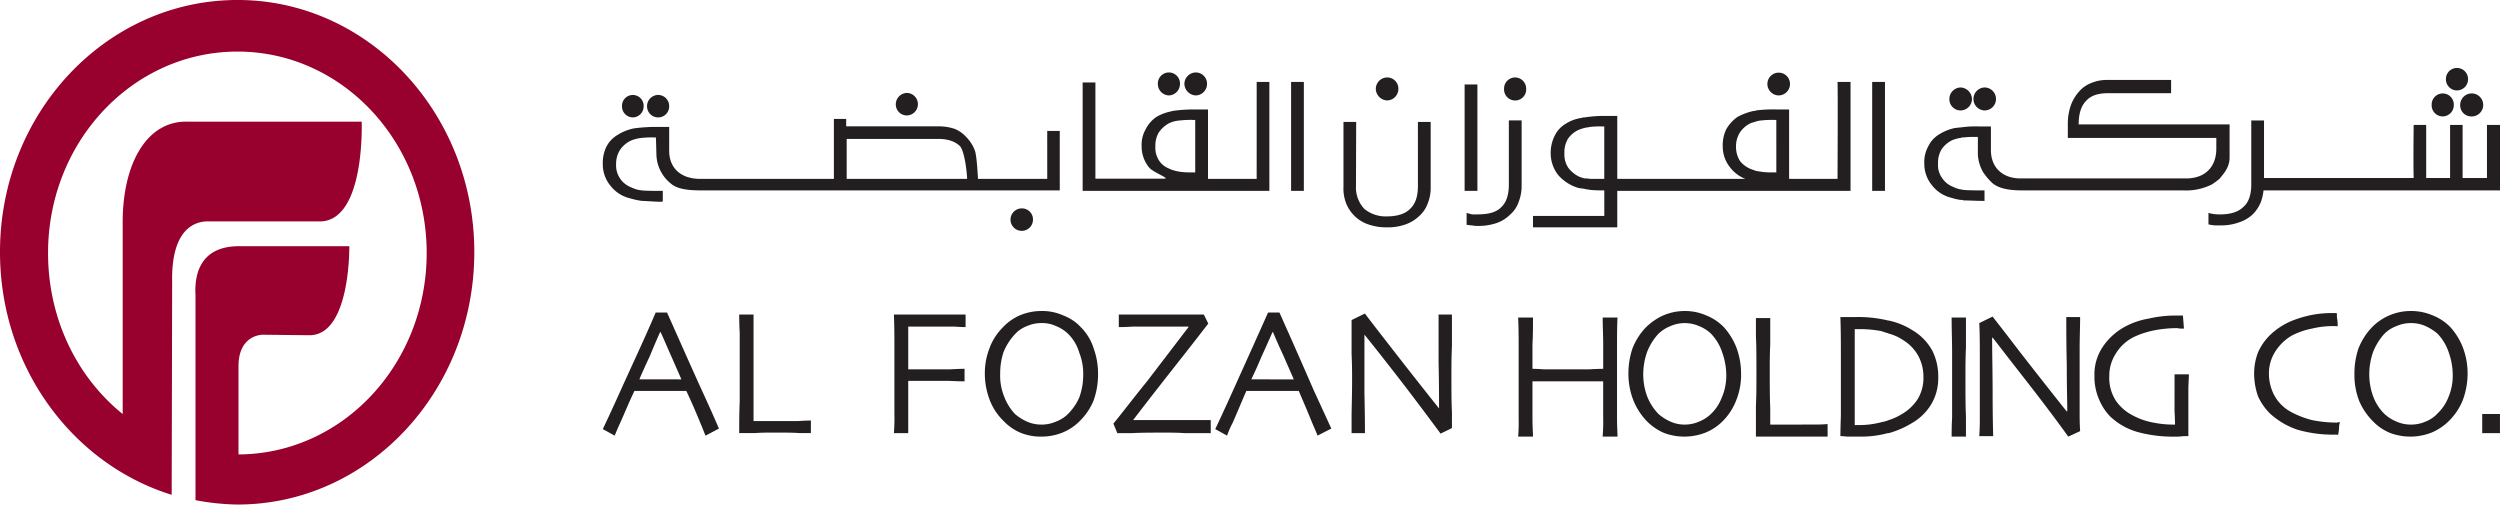
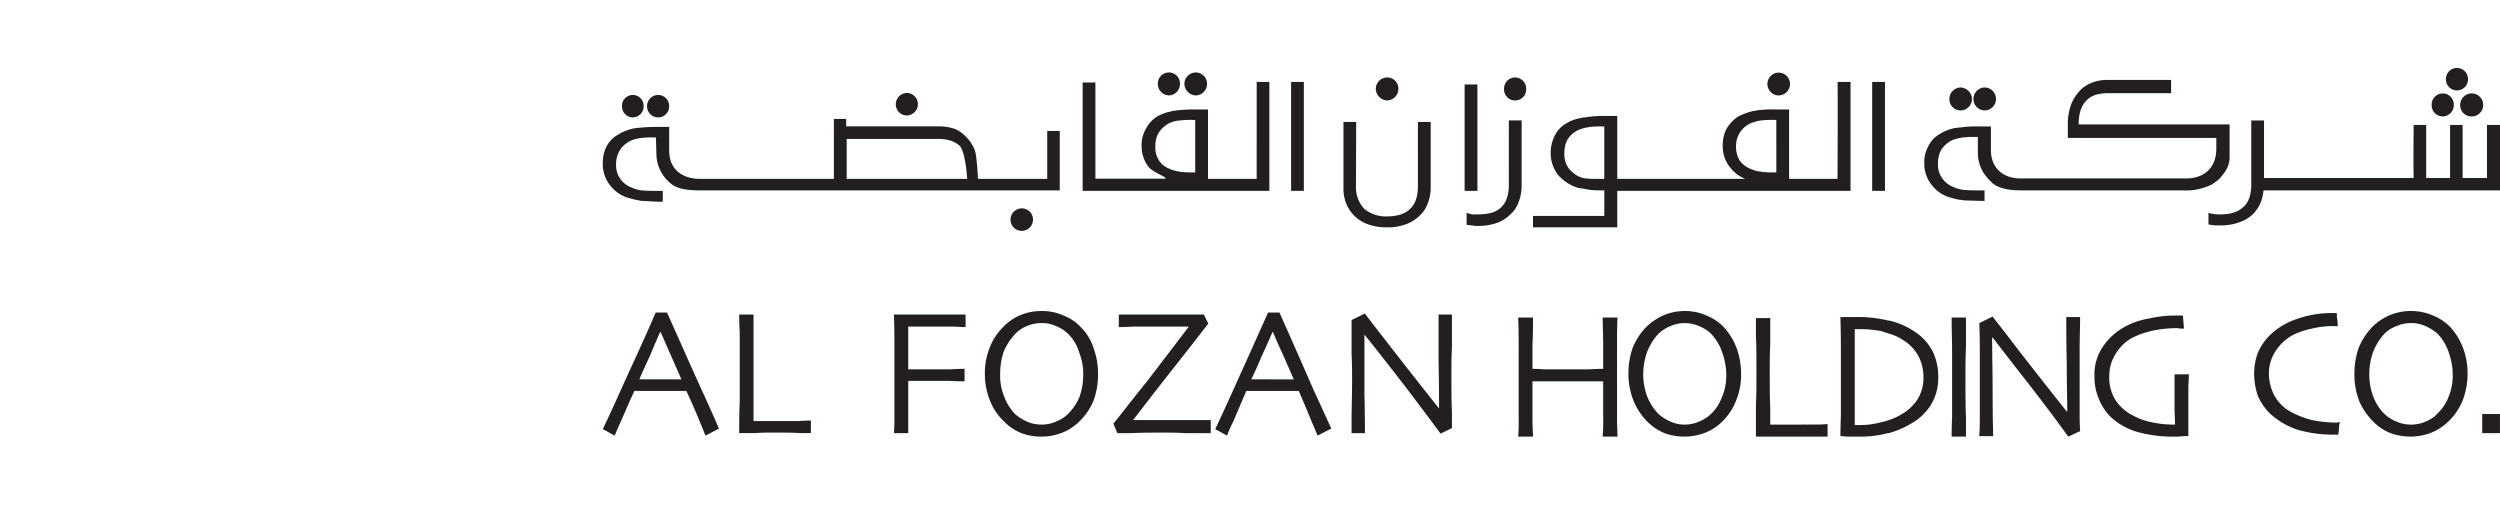
<svg xmlns="http://www.w3.org/2000/svg" width="638.253" height="128.811" viewBox="0 0 638.253 128.811">
  <g id="LOGO" transform="translate(-96.391 -106.391)">
-     <path id="Path_13877" data-name="Path 13877" d="M183.67,417.62V368.561c0-14.414,5.841-25.713,16.368-25.591h44.648s.937,24.846-10.286,25.462H205.414c-3.5,0-9.356,2.114-9.115,15.4l-.12,54.409c-25.256-7.826-43.831-32.546-43.831-61.984,0-35.527,27.115-64.344,60.658-64.344,33.318,0,60.433,28.816,60.433,64.344,0,35.646-27.115,64.467-60.433,64.467a60.952,60.952,0,0,1-10.747-1.116V387.316c-.35-5.962,1.632-12.545,11.1-12.545h28.168s.35,22.73-10.164,22.73l-11.925-.127s-6.078-.122-6.2,7.829v22.73c26.652-.125,48.042-23.108,48.042-51.424,0-28.445-21.624-51.424-48.276-51.424-26.765,0-48.387,22.979-48.387,51.424,0,16.768,7.358,31.674,19.051,41.112" transform="translate(-55.957 -205.525)" fill="#98002e" fill-rule="evenodd" />
    <path id="Path_13878" data-name="Path 13878" d="M714.078,358.565a12.9,12.9,0,0,0-4.412-2.953,14.113,14.113,0,0,0-5.684-1.154,13.935,13.935,0,0,0-5.552,1.154,13.748,13.748,0,0,0-4.67,3.336,16.693,16.693,0,0,0-3.153,5.133,20.088,20.088,0,0,0-1.01,6.409,18.406,18.406,0,0,0,1.264,7.059,16.8,16.8,0,0,0,3.527,5.128,12.705,12.705,0,0,0,4.423,2.955,14.8,14.8,0,0,0,10.472-.131,13.848,13.848,0,0,0,4.667-3.205,15.477,15.477,0,0,0,3.279-5,19.609,19.609,0,0,0,1.263-6.8,18.711,18.711,0,0,0-1.138-6.54,16.556,16.556,0,0,0-3.276-5.386m-.508,17.955a11.616,11.616,0,0,1-2.772,4.107,8.024,8.024,0,0,1-3.03,2.052,9.022,9.022,0,0,1-3.787.77,8.859,8.859,0,0,1-3.657-.77,10.259,10.259,0,0,1-3.031-1.923,12.036,12.036,0,0,1-2.905-4.49,16.288,16.288,0,0,1-1-5.775,17.168,17.168,0,0,1,1-5.639,15.091,15.091,0,0,1,2.777-4.49,8.425,8.425,0,0,1,3.16-2.052,8.888,8.888,0,0,1,3.657-.77,9.051,9.051,0,0,1,3.787.77,13.187,13.187,0,0,1,3.03,1.921,12.614,12.614,0,0,1,2.9,4.877,17.275,17.275,0,0,1,1,5.777,13.966,13.966,0,0,1-1.135,5.635m8.656,9.113h4.534v-4.877h-4.534Zm-145.308-26.17a18.256,18.256,0,0,0-6.181-2.569h-.128A32.517,32.517,0,0,0,562.4,356h-4.035c.121,3.716.121,6.794.121,9.24V381.27c-.121,3.334-.121,5.13-.121,5.13a13.208,13.208,0,0,1,1.646.126h3.153a26.071,26.071,0,0,0,7.312-.892h.26a23,23,0,0,0,5.673-2.437,13.884,13.884,0,0,0,5.043-4.748,13.03,13.03,0,0,0,1.892-7.059,14.551,14.551,0,0,0-1.509-6.793,13.6,13.6,0,0,0-4.918-5.133m1.131,17.57a12.054,12.054,0,0,1-4.17,3.847,14.367,14.367,0,0,1-3.143,1.417,7.32,7.32,0,0,1-1.77.511,21.752,21.752,0,0,1-5.8.77h-1.138v-24.5h1.263a30.532,30.532,0,0,1,5.55.514c.626.254,1.261.385,1.9.638A12.174,12.174,0,0,1,574.4,361.9a10.915,10.915,0,0,1,3.9,4.108,11.276,11.276,0,0,1,1.263,5.381,10.384,10.384,0,0,1-1.516,5.644M619.567,356h-3.534c0,2.695,0,6.794.125,12.315,0,5.515.128,9.369.128,11.675l-.128.129q-5.68-7.125-12.109-15.395c-4.3-5.644-6.566-8.466-6.817-8.851l-3.409,1.668c.135,2.947.135,5.9.135,8.592V382.3c0,2.437-.135,3.72-.135,4.1h3.539c0-.9-.13-4.359-.13-10.263s-.132-10.77-.132-14.882h.132c.632.776,2.777,3.6,6.687,8.6s8.2,10.519,12.622,16.674l3.027-1.407c0-.258-.125-1.541-.125-4.107v-16.8c0-3.083.125-5.778.125-8.213m-32.686,8.853v16.8c-.12,2.313-.12,3.978-.12,4.87h3.657V381.4c-.128-2.562-.128-6.027-.128-10.643,0-1.8,0-4.105.128-7.056v-7.57h-3.657c0,3.08.12,6.033.12,8.726m56.788,15.137c.125,2.052.125,3.207.125,3.46a25.447,25.447,0,0,1-5.552-.512,17.78,17.78,0,0,1-5.166-1.79,11.681,11.681,0,0,1-4.424-3.852,10.8,10.8,0,0,1-1.64-6.285,10.409,10.409,0,0,1,1.64-5.642,11.3,11.3,0,0,1,4.546-4.237,22.157,22.157,0,0,1,4.922-1.666,30.658,30.658,0,0,1,6.179-.638c.253,0,.636.124,1.01.124h.764l-.258-3.336h-1.9a29.251,29.251,0,0,0-6.812.774,19.319,19.319,0,0,0-5.809,1.924,15.962,15.962,0,0,0-5.925,5.257,12.565,12.565,0,0,0-2.148,7.441,14.541,14.541,0,0,0,1.131,5.9,13.824,13.824,0,0,0,2.907,4.485,16.805,16.805,0,0,0,7.07,3.976,34.112,34.112,0,0,0,9.339,1.154,13.8,13.8,0,0,0,2.271-.126H647.2V374.468c0-1.407.137-2.69.137-3.847h-3.664Zm41.509,2.948h-.5a32.35,32.35,0,0,1-5.93-.64,23.7,23.7,0,0,1-5.306-2.053,10.584,10.584,0,0,1-4.291-4.23,11.938,11.938,0,0,1-1.382-5.522,10.334,10.334,0,0,1,1.507-5.51,12.437,12.437,0,0,1,4.3-4.236,18.976,18.976,0,0,1,5.173-1.8,22.89,22.89,0,0,1,5.8-.638h.386c.121,0,.374.124.374,0a8.661,8.661,0,0,0-.13-1.924c-.123-.643,0-1.159-.123-1.407h-1.008a26.657,26.657,0,0,0-9.2,1.534,17.793,17.793,0,0,0-6.946,4.232,14.631,14.631,0,0,0-2.907,4.236,15.271,15.271,0,0,0-1.006,5.384,17.68,17.68,0,0,0,1.006,5.9,14.946,14.946,0,0,0,3.039,4.361,19.713,19.713,0,0,0,6.935,4.107,32.369,32.369,0,0,0,9.718,1.283h.374c.123,0,.378.134.378,0a11.754,11.754,0,0,0,.253-2.048c0-.645.258-1.032.133-1.161a5.307,5.307,0,0,0-.641.129m-156.6-24.372a12.768,12.768,0,0,0-4.4-2.953,13.534,13.534,0,0,0-5.559-1.154,13.96,13.96,0,0,0-5.552,1.154,14.957,14.957,0,0,0-4.665,3.336,16.4,16.4,0,0,0-3.153,5.133,20.139,20.139,0,0,0-1.012,6.409,18.549,18.549,0,0,0,1.382,7.059,16.686,16.686,0,0,0,3.411,5.128,13.943,13.943,0,0,0,4.412,2.955,14.825,14.825,0,0,0,10.481-.131,13.211,13.211,0,0,0,4.658-3.205,15.161,15.161,0,0,0,3.163-5,17.368,17.368,0,0,0,1.259-6.8,19.1,19.1,0,0,0-1.131-6.54,16.65,16.65,0,0,0-3.291-5.386m-.5,17.955a11.333,11.333,0,0,1-2.652,4.107,9.5,9.5,0,0,1-3.151,2.052,8.868,8.868,0,0,1-3.661.77h-.125a8.74,8.74,0,0,1-3.537-.77,12.09,12.09,0,0,1-3.023-1.923,13.6,13.6,0,0,1-2.9-4.49,16.285,16.285,0,0,1-1.008-5.775,17.17,17.17,0,0,1,1.008-5.639,14.825,14.825,0,0,1,2.779-4.49,9.438,9.438,0,0,1,3.148-2.052,9.086,9.086,0,0,1,7.323,0,9.393,9.393,0,0,1,3.028,1.921,12.508,12.508,0,0,1,2.9,4.877,17.152,17.152,0,0,1,1.012,5.777,13.969,13.969,0,0,1-1.136,5.635m12.362,6.929v-4.227c-.125-2.7-.125-6.033-.125-10.009,0-1.541,0-3.723.125-6.286v-6.671h-3.657V361c.128,2.186.128,5.52.128,9.751,0,2.562,0,5.26-.128,7.948v7.825h18.3v-3.2c-.121,0-1.259.126-3.151.126Zm-38.985-27.322h-3.792c0,2.308.13,4.619.13,6.8v6.286c-.13,0-1.384,0-3.529.129H482.66c-1.772-.129-2.777-.129-2.91-.129v-6.286c.133-2.182.133-4.493.133-6.8h-3.789c.13,2.822.13,5.389.13,7.825v17.7a44.956,44.956,0,0,1-.13,4.87h3.789c0-.892-.133-2.43-.133-4.614v-9.495H497.8v9.1a46.462,46.462,0,0,1-.13,5h3.792c0-.892-.125-2.557-.125-4.87V364.081c0-2.953,0-5.647.125-7.955m-86.307-1.281h-2.907c-3.021,6.8-5.928,13.214-8.7,19.367s-4.411,9.62-4.788,10.392l3.02,1.668a23.094,23.094,0,0,1,1.393-3.2c.882-1.926,2.013-4.755,3.534-8.212h13.372c1.391,3.207,2.519,5.9,3.4,8.076.88,2.057,1.393,3.214,1.393,3.336l3.525-1.8c-.121-.247-1.639-3.592-4.535-9.876-2.774-6.407-5.677-12.953-8.707-19.75m-7.2,17.064c.761-1.544,1.646-3.467,2.656-5.9,1.136-2.44,2.02-4.492,2.773-6.16h.132c.882,2.182,1.892,4.365,2.773,6.284.882,2.057,1.762,3.981,2.521,5.778Zm47.825-4.365c.121,5.517.121,9.488.121,11.793q-5.673-7.114-12.109-15.388t-6.81-8.849l-3.414,1.665v8.6c.133,2.822.133,5,.133,6.543,0,4.227-.133,7.429-.133,9.746v3.978h3.414c0-.9,0-4.238-.13-10.136v-15.01c.631.767,2.9,3.594,6.812,8.6s8.073,10.512,12.624,16.671l2.9-1.41v-4.1c-.133-2.561-.133-5.905-.133-10.256,0-1.292,0-3.465.133-6.545v-8.084h-3.413Zm-91.358-8.98a11.691,11.691,0,0,0-4.409-2.953,13.1,13.1,0,0,0-5.554-1.154,14.134,14.134,0,0,0-5.682,1.154,13.157,13.157,0,0,0-4.534,3.336,14.406,14.406,0,0,0-3.16,5.133,17.17,17.17,0,0,0-1.14,6.409,18.456,18.456,0,0,0,1.393,7.059,14.853,14.853,0,0,0,3.529,5.128,12.63,12.63,0,0,0,4.419,2.955,13.758,13.758,0,0,0,5.175.892,14.282,14.282,0,0,0,5.3-1.023,13.262,13.262,0,0,0,4.665-3.205,15.488,15.488,0,0,0,3.284-5,19.74,19.74,0,0,0,1.133-6.8,18.82,18.82,0,0,0-1.133-6.54,13.188,13.188,0,0,0-3.284-5.386m-.372,17.955a13.59,13.59,0,0,1-2.777,4.107,8.478,8.478,0,0,1-3.155,2.052,8.843,8.843,0,0,1-3.659.77,9.046,9.046,0,0,1-3.791-.77,12.437,12.437,0,0,1-3.028-1.923,13.426,13.426,0,0,1-2.775-4.49,13.949,13.949,0,0,1-1.008-5.775,16.978,16.978,0,0,1,.889-5.639,15.047,15.047,0,0,1,2.895-4.49,8.061,8.061,0,0,1,3.028-2.052,9.075,9.075,0,0,1,3.791-.77,8.111,8.111,0,0,1,3.659.77,9.342,9.342,0,0,1,3.025,1.921,11.175,11.175,0,0,1,2.907,4.877,14.6,14.6,0,0,1,1,5.777,16.666,16.666,0,0,1-1,5.635m26.235-10.256c3.539-4.5,5.692-7.316,6.7-8.6l-1.138-2.308H374.141v3.207c.258,0,1.518,0,3.662-.131h14.129v.131q-5.293,6.934-10.59,13.852c-3.662,4.494-6.439,8.21-8.584,10.779l1,2.437h3.79c2.275-.131,5.05-.131,8.334-.131,1.507,0,3.276,0,5.041.131h6.689V382.3H377.8c4.8-6.284,8.955-11.544,12.482-16.033M258.812,354.845h-2.9c-2.907,6.8-5.937,13.214-8.712,19.367s-4.412,9.62-4.8,10.392l3.03,1.668c.132-.256.508-1.279,1.391-3.2s2.016-4.755,3.66-8.212h13.247c1.512,3.207,2.652,5.9,3.536,8.076.885,2.057,1.261,3.214,1.389,3.336l3.409-1.8c-.131-.247-1.512-3.592-4.421-9.876-2.908-6.407-5.805-12.953-8.833-19.75m-7.066,17.064c.631-1.544,1.516-3.467,2.649-5.9q1.512-3.661,2.645-6.16h.132c1.006,2.182,1.893,4.365,2.777,6.284.883,2.057,1.76,3.981,2.521,5.778Zm65.108-7.828v16.674a46.988,46.988,0,0,1-.125,4.877h3.655V372.291h10.349c2.4.125,3.792.125,4.036.125v-3.2c-.125,0-1.384,0-3.529.129H320.384V358.434h11.742c1.637.131,2.644.131,2.9.131v-3.207h-18.3c.125,2.953.125,5.9.125,8.724m-35.962,18.469V355.357h-3.66c0,.9,0,2.437.13,4.621v17.7c-.13,2.688-.13,5.254-.13,7.95h4.047c1.5-.131,3.151-.131,4.909-.131,2.652,0,4.8,0,6.436.131h2.907V382.42c-.125,0-1.26,0-3.155.131Z" transform="translate(7.882 -168.668)" fill="#231f20" fill-rule="evenodd" />
    <path id="Path_13879" data-name="Path 13879" d="M712.07,334.211a2.867,2.867,0,0,0,2.895-2.935,2.826,2.826,0,1,0-5.648,0,2.835,2.835,0,0,0,2.753,2.935m4.527-2.935a2.836,2.836,0,0,0,2.756,2.935,2.94,2.94,0,1,0-2.756-2.935m-.876-3.7a2.863,2.863,0,0,0,2.883-2.932,2.832,2.832,0,0,0-2.883-2.806,2.8,2.8,0,0,0-2.762,2.806,2.833,2.833,0,0,0,2.762,2.932m7.714,8.808v13.554h-6.217V336.383h-3.2v13.554h-6.1V336.383h-3.194s-.128,9.848,0,13.554H666.515v-14.7H663.26v16.332c0,2.55-.636,4.593-2.015,5.738-1.259,1.281-3.271,1.912-5.9,1.912h-.251a9.567,9.567,0,0,1-2.763-.38v2.935a9.8,9.8,0,0,0,2.763.253h.251a13.394,13.394,0,0,0,4.77-.762,9.451,9.451,0,0,0,3.513-2.047,9.3,9.3,0,0,0,2.141-3.313,13.739,13.739,0,0,0,.62-2.806h60.375V336.383Zm-128.223-3.7a2.934,2.934,0,0,0,0-5.867,2.934,2.934,0,0,0,0,5.867m-6.143,0a2.944,2.944,0,0,0,2.886-2.935,3.032,3.032,0,0,0-2.886-2.932,2.945,2.945,0,0,0-2.883,2.932,2.865,2.865,0,0,0,2.883,2.935m66.123,17.411c1.131-1.407,2.415-2.794,2.534-5.165V336.25H619.193c0-2.677.625-4.719,1.887-5.993,1.248-1.408,3.139-1.978,5.646-1.978h16.069V324.9H626.6a10.062,10.062,0,0,0-4.146.763,7.764,7.764,0,0,0-3.136,2.17,11.092,11.092,0,0,0-2.136,3.572,14.508,14.508,0,0,0-.754,4.847v3.444h37.908v2.813c0,4.077-2.386,7.649-8.04,7.529H604.38c-5.019,0-7.586-3.2-7.586-7.152v-6.12h-3.076a25.91,25.91,0,0,0-4.65.258c-.5,0-.878.124-1.374.124a12.3,12.3,0,0,0-4.147,1.656,7.256,7.256,0,0,0-2.762,3.064,8.256,8.256,0,0,0-1,4.332,8.562,8.562,0,0,0,1.886,5.494,8.934,8.934,0,0,0,5.144,3.317,12.158,12.158,0,0,0,2.256.514,1.632,1.632,0,0,1,.759.124c1,0,3.515.129,5.014.129h.314v-2.684h-.813c-.882,0-3.517,0-4.515-.125-.253,0-.5-.126-.759-.126a6.652,6.652,0,0,1-1.873-.636,5.863,5.863,0,0,1-2.89-2.3,5.6,5.6,0,0,1-1.011-3.707,6.524,6.524,0,0,1,.883-3.568,6.862,6.862,0,0,1,2.888-2.421,9.438,9.438,0,0,1,2-.514,1.66,1.66,0,0,1,.759-.122,20.386,20.386,0,0,1,2.883-.131h.75v4.469a10.022,10.022,0,0,0,1.381,4.589,16.189,16.189,0,0,0,2.268,2.679c1.632,1.4,4.146,1.916,7.777,1.916H646.06a14.569,14.569,0,0,0,7.146-1.53,15.682,15.682,0,0,0,1.986-1.475m-88.713,3.13h3.266V325.408h-3.266Zm-23.866-24.371a2.935,2.935,0,0,0,2.888-2.932,2.887,2.887,0,1,0-5.774,0,2.937,2.937,0,0,0,2.886,2.932m15.019,21.307h-12.36V332.43h-3.02a34.824,34.824,0,0,0-5.395.249.943.943,0,0,1-.625.125,15.849,15.849,0,0,0-4.144,1.534,9.85,9.85,0,0,0-2.881,3.188,9.258,9.258,0,0,0-.88,4.34,8.434,8.434,0,0,0,1.883,5.36,9.017,9.017,0,0,0,3.891,2.93H501.4V334.08h-3.074a32.386,32.386,0,0,0-5.272.382,1.476,1.476,0,0,0-.749.134,10.025,10.025,0,0,0-4.144,1.53,7.132,7.132,0,0,0-2.76,3.061,9.748,9.748,0,0,0-1,4.46,9.056,9.056,0,0,0,1.885,5.494,11,11,0,0,0,5.146,3.314c.5.127,1,.127,1.627.256.376.129.878.129,1.379.255a34.276,34.276,0,0,0,3.648.125v6.516h-18.2v2.924H501.4v-9.311h59.556V325.407h-3.324c.116,1.787,0,24.75,0,24.75m-59.551,0h-3.648a5.86,5.86,0,0,0-1.379-.12c-.5-.131-.87-.26-1.249-.384a7.7,7.7,0,0,1-2.885-2.3,6.03,6.03,0,0,1-1.013-3.7,6.755,6.755,0,0,1,.878-3.7,6.66,6.66,0,0,1,3.02-2.425c.379-.124.749-.258,1.249-.38.376-.124.878-.124,1.379-.256a21.378,21.378,0,0,1,2.893-.126h.755Zm43.925-1.656h-.757a21.564,21.564,0,0,1-2.883-.129c-.506-.127-1.01-.127-1.509-.249-.376-.13-.755-.26-1.133-.392a6.822,6.822,0,0,1-3.008-2.165,6.724,6.724,0,0,1-1-3.7,6.588,6.588,0,0,1,1-3.57,6.823,6.823,0,0,1,2.881-2.424c.5-.131.883-.258,1.259-.382a6.081,6.081,0,0,1,1.381-.258,22.966,22.966,0,0,1,3.011-.132h.757ZM475.257,324.26a2.84,2.84,0,0,0-2.762,2.934,2.828,2.828,0,1,0,5.651,0,2.862,2.862,0,0,0-2.89-2.934m-9.563,1.788h-3.267v27.173h3.267Zm8.027,25.517c0,2.676-.617,4.593-2,5.874-1.254,1.269-3.266,1.776-5.906,1.776h-1.5c-.5-.122-.994-.247-1.379-.38V361.9c.385,0,.878.127,1.379.127a5.735,5.735,0,0,0,1.5.134,14.149,14.149,0,0,0,4.9-.772,9.188,9.188,0,0,0,3.389-2.17,7.368,7.368,0,0,0,2.126-3.188,11.334,11.334,0,0,0,.757-4.208V335.232h-3.267ZM418.127,333.32v19.9h3.256V325.407h-3.256Zm32.378,18.628c0,2.683-.629,4.593-2.006,5.869-1.261,1.276-3.266,1.912-5.9,1.912a8.56,8.56,0,0,1-5.774-1.912,8.005,8.005,0,0,1-2.134-5.869l.05-16.334H431.5V352.2a10.514,10.514,0,0,0,.677,4.206,9.523,9.523,0,0,0,2.133,3.2,9.2,9.2,0,0,0,3.51,2.163,13.975,13.975,0,0,0,4.773.762,13.453,13.453,0,0,0,4.771-.762,9.634,9.634,0,0,0,3.51-2.163,7.968,7.968,0,0,0,2.143-3.2,10.6,10.6,0,0,0,.747-4.206v-16.59h-3.262Zm-7.868-21.82a2.939,2.939,0,0,0,2.881-2.935,2.857,2.857,0,0,0-2.881-2.934,2.941,2.941,0,0,0-2.885,2.934,3.032,3.032,0,0,0,2.885,2.935m-48.859-1.279a2.942,2.942,0,0,0,2.888-2.932,2.864,2.864,0,0,0-2.888-2.93,2.943,2.943,0,0,0-2.891,2.93,3.03,3.03,0,0,0,2.891,2.932m-6.9,0a2.939,2.939,0,0,0,2.881-2.932,2.827,2.827,0,1,0-5.65,0,2.923,2.923,0,0,0,2.768,2.932m22.46,21.307H396.913V332.43h-3.134a39.39,39.39,0,0,0-5.9.375c-.248.131-.629.131-.994.258a11.644,11.644,0,0,0-3.144,1.276,8.336,8.336,0,0,0-2.762,3.188,7.978,7.978,0,0,0-1.01,4.34,8.47,8.47,0,0,0,1.89,5.36c1,1.274,5.523,2.873,3.893,2.873H368.168V325.534h-3.259v27.687H412.58V325.407h-3.238ZM393.649,348.5H392.9a22.407,22.407,0,0,1-2.881-.129,12.683,12.683,0,0,1-2.637-.641c-.132-.125-.376-.125-.5-.247a5.217,5.217,0,0,1-2.4-1.917,5.861,5.861,0,0,1-1-3.7,6.607,6.607,0,0,1,.873-3.57,7.479,7.479,0,0,1,2.524-2.3c.222-.1.3-.136.564-.255a8.289,8.289,0,0,1,2.44-.511,22.887,22.887,0,0,1,3.011-.132h.752Zm-44.18,9.189a2.87,2.87,0,1,0,2.762,2.808,2.813,2.813,0,0,0-2.762-2.808m-29.5-23.732h.131a2.874,2.874,0,0,0,0-5.743h-.131a2.921,2.921,0,0,0-2.762,2.935,2.811,2.811,0,0,0,2.762,2.808m35.9,16.2H338.188s-.267-5.738-.764-7.14a9.48,9.48,0,0,0-2.134-3.444,8.265,8.265,0,0,0-3.011-2.17,12.744,12.744,0,0,0-4.016-.664H304.541v-1.886H301.4v15.3h-34.39c-5.149-.12-7.657-3.184-7.657-7.14V336.89h-3.011a41.135,41.135,0,0,0-6.019.378,12.263,12.263,0,0,0-4.146,1.665A7.361,7.361,0,0,0,243.292,342a9.444,9.444,0,0,0-.889,4.337,8.554,8.554,0,0,0,1.89,5.484,8.906,8.906,0,0,0,5.149,3.315,17.676,17.676,0,0,0,3.009.642c1,0,5.27.382,5.27.125v-2.681h-.757c-.871,0-3.517,0-4.641-.129a7.93,7.93,0,0,1-2.632-.764,6.015,6.015,0,0,1-3.891-5.993,6.608,6.608,0,0,1,1-3.578,6.854,6.854,0,0,1,2.89-2.418,9.815,9.815,0,0,1,2.632-.645,22.82,22.82,0,0,1,2.885-.122h.757s.128,4.075.128,4.464a9.852,9.852,0,0,0,3.631,7.274c1.637,1.4,4.146,1.781,7.786,1.781h91.558V337.91h-3.2Zm-51.2,0V339.951h23.345c2.509,0,4.392.645,5.645,1.916,1,1.276,1.635,5.616,1.758,8.29ZM256.59,334.462a2.8,2.8,0,0,0,2.76-2.806,2.837,2.837,0,0,0-2.76-2.932,2.867,2.867,0,0,0-2.89,2.932,2.837,2.837,0,0,0,2.89,2.806m-6.524,0a2.812,2.812,0,0,0,2.763-2.806,2.766,2.766,0,1,0-5.523,0,2.8,2.8,0,0,0,2.76,2.806" transform="translate(7.882 -198.095)" fill="#231f20" fill-rule="evenodd" />
  </g>
</svg>